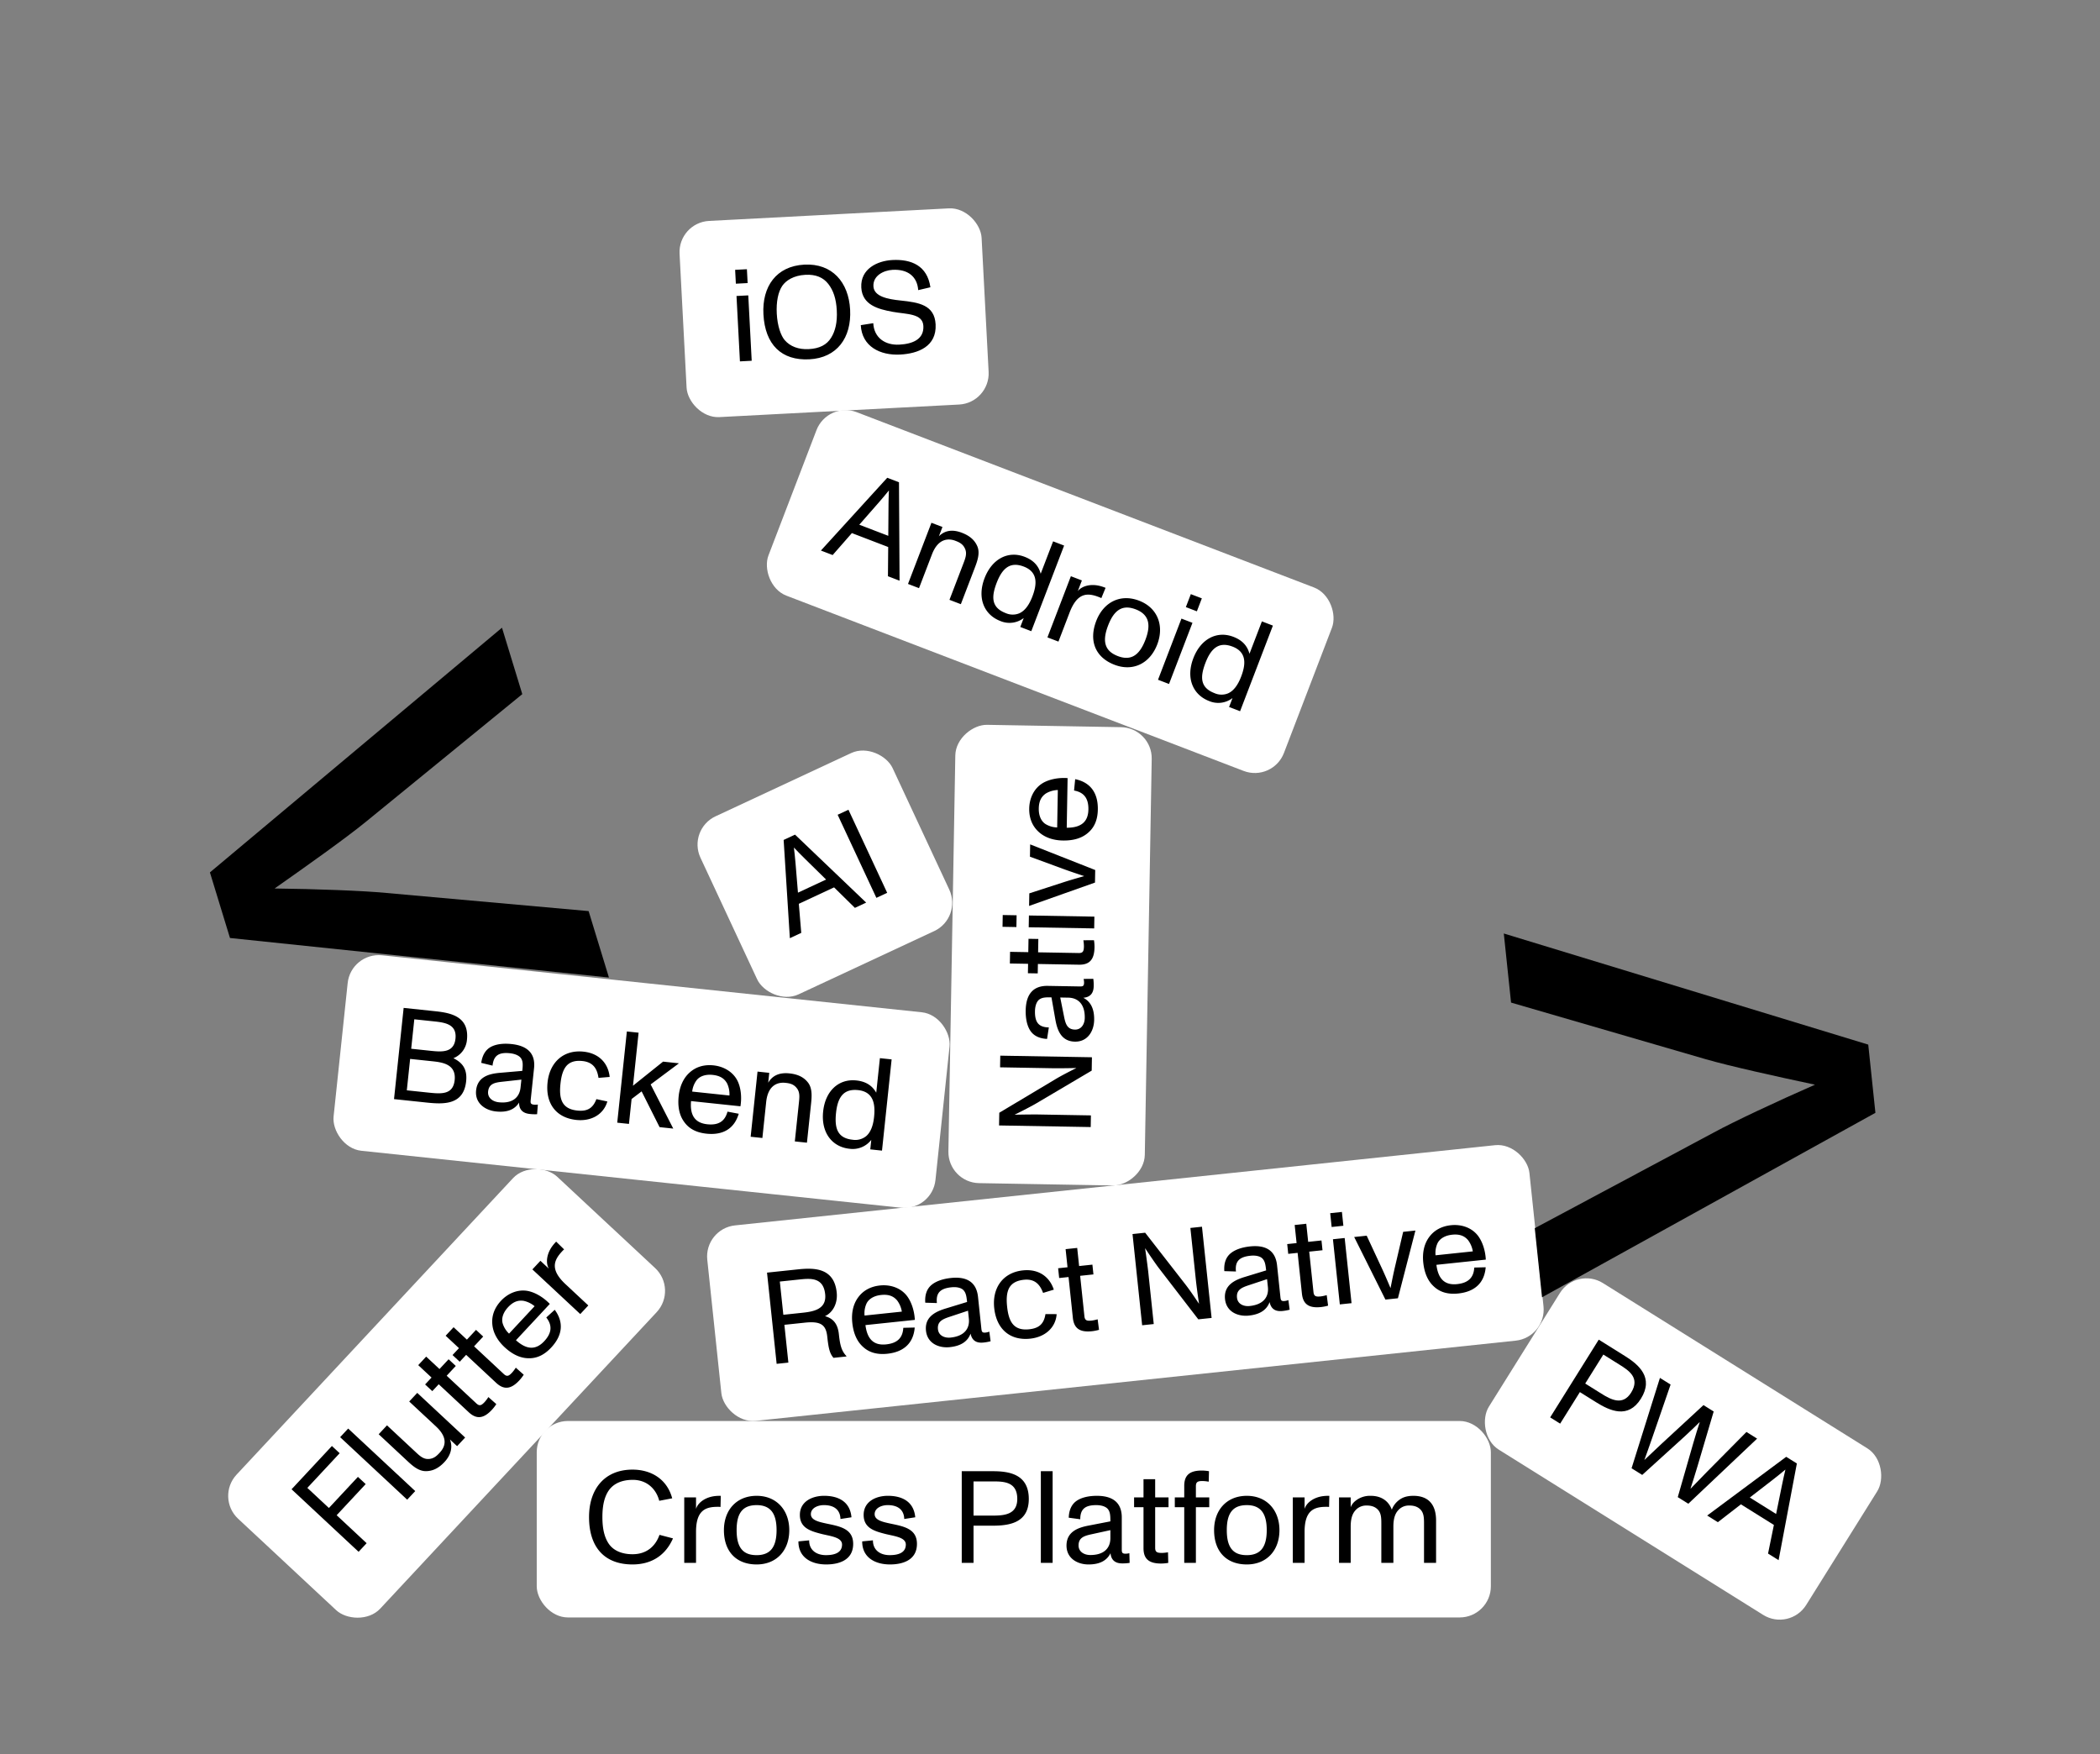
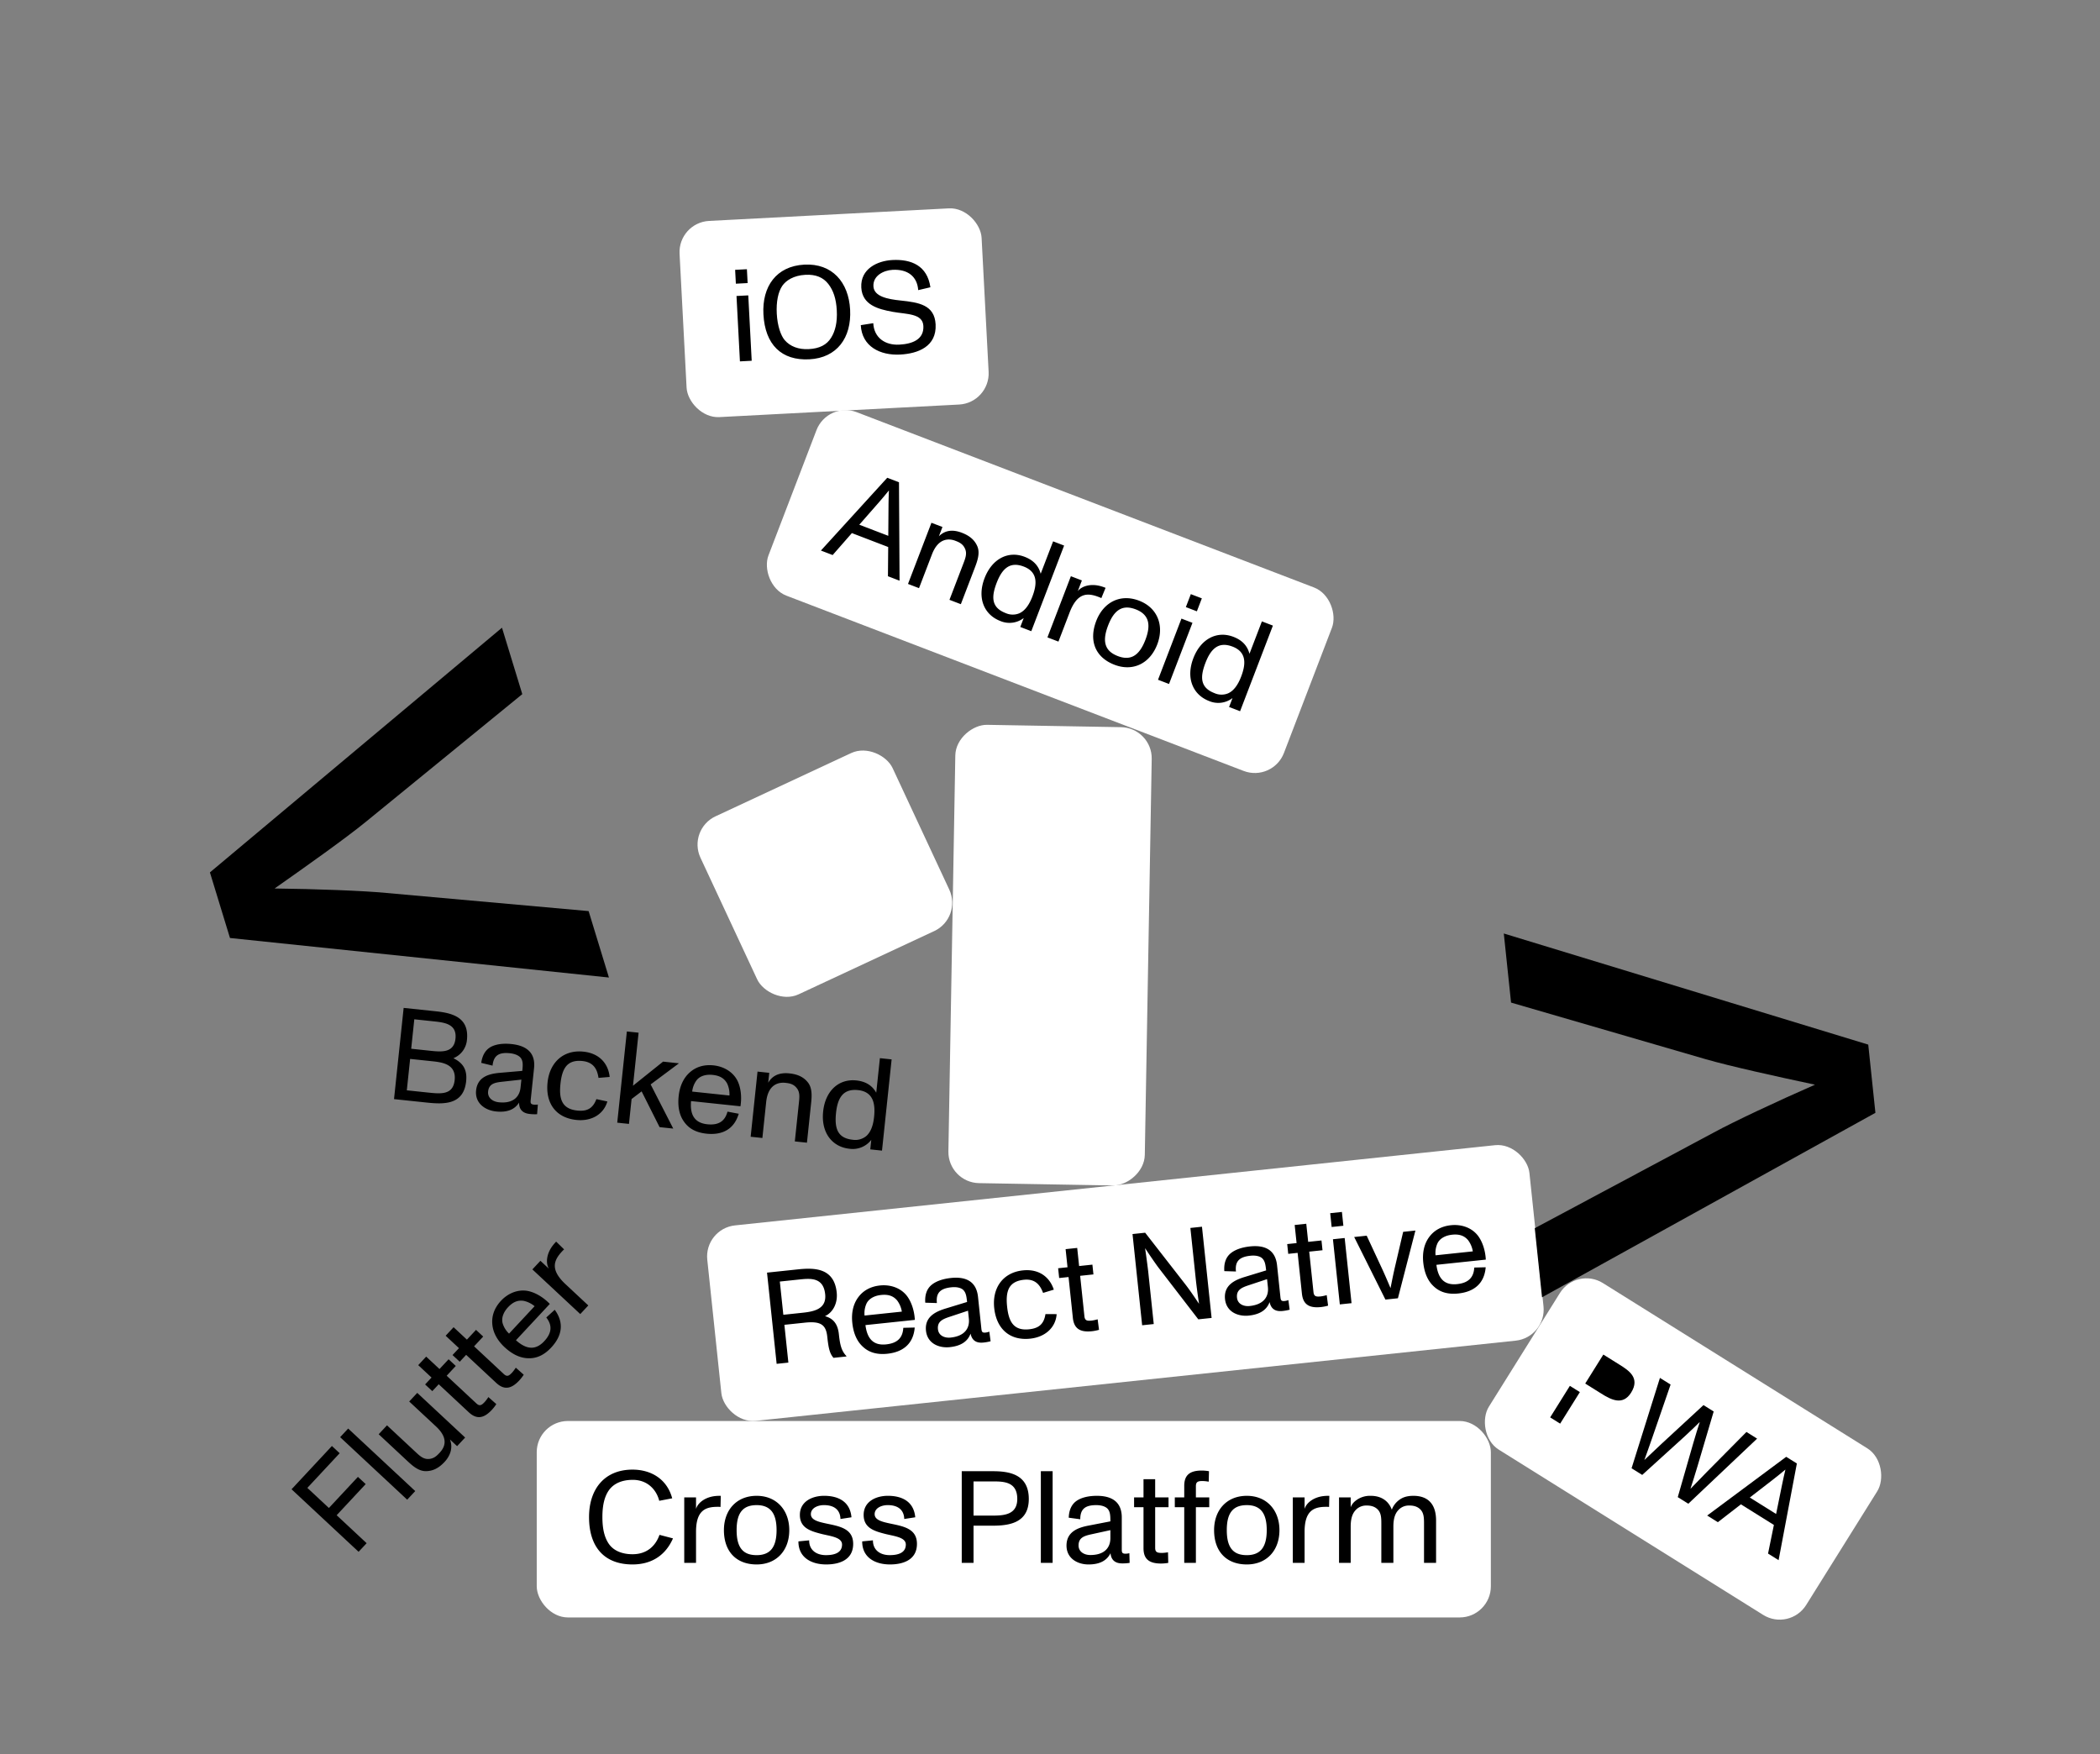
<svg xmlns="http://www.w3.org/2000/svg" width="1347" height="1125" viewBox="0 0 1347 1125">
  <rect x="0" y="0" width="1347" height="1125" fill="#808080" stroke="none" />
  <defs>
    <clipPath id="clip-Dev">
      <rect width="1347" height="1125" />
    </clipPath>
  </defs>
  <g id="Dev" clip-path="url(#clip-Dev)">
    <g id="Gruppe_16723" data-name="Gruppe 16723">
-       <rect id="Rechteck_7559" data-name="Rechteck 7559" width="300" height="126" rx="20" transform="translate(138.097 960.461) rotate(-47)" fill="#fff" />
      <path id="Pfad_5652" data-name="Pfad 5652" d="M-105.252,0V-26.292h27.3v-6.8h-27.3V-52h30.408v-6.8h-37.968V0Zm45.7,0V-58.8h-7.56V0Zm39.4-18.4c0,12.18-7.056,13.1-10.836,13.1-2.436,0-5.208-.084-7.644-2.436-2.52-2.436-2.436-5.712-2.436-9.576V-42h-7.812v25.116c0,4.452.084,9.744,3.36,13.188C-42.5-.5-38.556,1.008-33.1,1.008c5.964,0,10.668-2.52,12.936-7.308V0h7.56V-42h-7.56ZM12.1.42A26.986,26.986,0,0,0,16.716,0l-.168-6.8a25.454,25.454,0,0,1-3.864.42c-3.108,0-4.368-.5-4.368-3.276V-35.7h8.568V-42H8.316V-53.676H.84V-42H-5.208v6.3H.84V-9.408C.84-2.6,4.284.42,12.1.42Zm25.788,0A26.986,26.986,0,0,0,42.5,0l-.168-6.8a25.454,25.454,0,0,1-3.864.42c-3.108,0-4.368-.5-4.368-3.276V-35.7h8.568V-42H34.1V-53.676H26.628V-42H20.58v6.3h6.048V-9.408C26.628-2.6,30.072.42,37.884.42Zm45.7-35.112c-3.444-5.46-9.744-8.316-16.38-8.316-6.048,0-11.172,2.1-14.868,6.3C48.8-32.76,47.04-27.3,47.04-21.084c0,6.552,1.6,12.012,5.124,15.96,3.612,4.2,8.652,6.132,15.12,6.132,10.668,0,17.388-5.04,19.236-14.868l-7.308-.588C78.2-8.064,74.34-5.04,67.2-5.04c-7.9,0-11.76-4.452-11.928-13.692H87.108C87.444-24.7,86.1-30.66,83.58-34.692Zm-16.3-2.184c4.536,0,7.644,1.344,9.828,4.536a16.146,16.146,0,0,1,2.268,7.476H55.356a14.966,14.966,0,0,1,2.016-7.476C59.052-35.112,62.58-36.876,67.284-36.876Zm48.972-6.048c-6.888.5-11.844,4.284-13.02,8.316V-42h-7.56V0h7.56V-19.908c0-13.524,5.8-16.044,13.776-16.044a13.037,13.037,0,0,1,1.932.084l.168-7.14C118.524-43.008,116.928-43.008,116.256-42.924Z" transform="translate(306.95 912.82) rotate(-47)" />
    </g>
    <g id="Gruppe_16725" data-name="Gruppe 16725">
      <g id="Gruppe_16724" data-name="Gruppe 16724">
        <rect id="Rechteck_7559-2" data-name="Rechteck 7559" width="612" height="126" rx="20" transform="translate(344.28 911.428)" fill="#fff" />
        <path id="Pfad_5649" data-name="Pfad 5649" d="M-244.566,1.008c12.348,0,21.252-5.964,25.956-16.716l-8.652-2.268c-2.352,6.72-7.728,12.432-17.3,12.432-6.72,0-12.1-2.268-15.12-6.552-2.856-4.116-4.2-9.66-4.2-17.3,0-7.56,1.344-13.188,4.2-17.22,3.192-4.452,8.568-6.636,15.288-6.636,9.492,0,15.2,6.384,16.968,13.44l8.316-1.6c-3.276-12.264-13.44-18.4-25.452-18.4-18.06,0-27.888,12.6-27.888,30.408C-272.454-9.828-262.374,1.008-244.566,1.008Zm53.76-43.932c-6.888.5-11.844,4.284-13.02,8.316V-42h-7.56V0h7.56V-19.908c0-13.524,5.8-16.044,13.776-16.044a13.036,13.036,0,0,1,1.932.084l.168-7.14C-188.538-43.008-190.134-43.008-190.806-42.924Zm25.872,43.932c12.6,0,20.916-8.82,20.916-22.008,0-12.684-8.064-22.008-20.916-22.008-13.02,0-21,9.24-21,22.008C-185.934-7.308-178.038,1.008-164.934,1.008Zm0-5.964c-4.2,0-7.14-1.092-9.156-3.192-2.688-2.772-3.7-7.224-3.7-12.852s1.008-10.08,3.7-12.852c2.016-2.1,5.04-3.192,9.156-3.192,4.284,0,7.224,1.26,9.24,3.444,2.52,2.772,3.528,7.14,3.528,12.6s-1.008,9.744-3.444,12.516C-157.626-6.216-160.65-4.956-164.934-4.956Zm44.6,5.964c8.484,0,17.3-2.94,17.3-13.188,0-9.828-8.652-11.256-17.052-13.02-5.04-1.092-10.08-2.184-10.08-6.048s4.284-5.8,8.4-5.8c6.636,0,10.416,3.108,10.584,8.9l7.056-1.092c-.924-10.248-8.652-13.776-17.556-13.776-7.476,0-15.54,3.528-15.54,12.264,0,8.316,6.72,10.332,13.524,12.1,5.8,1.512,13.524,2.1,13.524,6.888,0,4.452-3.444,6.8-10.332,6.8-6.552,0-10.836-3.612-10.752-9.492l-6.888.672C-138.222-3.36-129.738,1.008-120.33,1.008Zm40.908,0c8.484,0,17.3-2.94,17.3-13.188,0-9.828-8.652-11.256-17.052-13.02-5.04-1.092-10.08-2.184-10.08-6.048s4.284-5.8,8.4-5.8c6.636,0,10.416,3.108,10.584,8.9l7.056-1.092c-.924-10.248-8.652-13.776-17.556-13.776-7.476,0-15.54,3.528-15.54,12.264,0,8.316,6.72,10.332,13.524,12.1,5.8,1.512,13.524,2.1,13.524,6.888,0,4.452-3.444,6.8-10.332,6.8-6.552,0-10.836-3.612-10.752-9.492l-6.888.672C-97.314-3.36-88.83,1.008-79.422,1.008ZM-25.83,0V-23.856h12.18c10.584,0,23.268-1.68,23.268-17.136C9.618-56.952-3.066-58.8-13.566-58.8H-33.39V0Zm0-52.248h12.264c7.14,0,15.792.168,15.792,11.256,0,10.164-8.652,10.668-15.876,10.668H-25.83ZM24.906,0V-58.8h-7.56V0ZM74.13-6.216a10.324,10.324,0,0,1-2.436.336c-2.436,0-2.436-1.008-2.436-3.192V-29.148c0-9.156-5.376-13.86-15.96-13.86-5.376,0-9.828,1.092-12.852,3.108-3.276,2.184-5.04,5.88-5.208,10.92l7.392,1.008c0-6.384,2.94-9.072,10.248-9.072,3.7,0,6.468,1.092,7.644,2.772,1.26,1.764,1.428,3.864,1.428,7.644L48.09-23.94c-6.636,1.26-14.28,3.78-14.28,12.852,0,8.232,7.056,12.1,14.112,12.1,7.14,0,11.76-2.436,14.112-7.224q.63,6.552,7.56,6.552A28.853,28.853,0,0,0,74.3,0Zm-12.18-9.66c0,6.048-3.7,10.836-12.852,10.836-4.116,0-7.56-2.184-7.56-6.132,0-4.788,3.276-6.048,7.728-7.056L61.95-21ZM94.458.42A26.986,26.986,0,0,0,99.078,0L98.91-6.8a25.454,25.454,0,0,1-3.864.42c-3.108,0-4.368-.5-4.368-3.276V-35.7h8.568V-42H90.678V-53.676H83.2V-42H77.154v6.3H83.2V-9.408C83.2-2.6,86.646.42,94.458.42ZM116.8,0V-35.7h8.568V-42H116.8v-7.224c0-2.772,1.344-3.276,4.2-3.276a26.308,26.308,0,0,1,4.032.42l.168-6.72a29,29,0,0,0-4.62-.42c-7.812,0-11.256,3.024-11.256,9.828V-42h-6.048v6.3h6.048V0Zm32.676,1.008c12.6,0,20.916-8.82,20.916-22.008,0-12.684-8.064-22.008-20.916-22.008-13.02,0-21,9.24-21,22.008C128.478-7.308,136.374,1.008,149.478,1.008Zm0-5.964c-4.2,0-7.14-1.092-9.156-3.192-2.688-2.772-3.7-7.224-3.7-12.852s1.008-10.08,3.7-12.852c2.016-2.1,5.04-3.192,9.156-3.192,4.284,0,7.224,1.26,9.24,3.444,2.52,2.772,3.528,7.14,3.528,12.6s-1.008,9.744-3.444,12.516C156.786-6.216,153.762-4.956,149.478-4.956Zm50.064-37.968c-6.888.5-11.844,4.284-13.02,8.316V-42h-7.56V0h7.56V-19.908c0-13.524,5.8-16.044,13.776-16.044a13.036,13.036,0,0,1,1.932.084l.168-7.14C201.81-43.008,200.214-43.008,199.542-42.924Zm56.784-.084c-5.124,0-7.812,1.512-9.828,3.192a13.462,13.462,0,0,0-4.032,5.712c-2.016-5.628-6.8-8.9-13.44-8.9a14.741,14.741,0,0,0-9.828,3.192A9.815,9.815,0,0,0,216.09-35.7V-42h-7.476V0h7.476V-23.184c0-6.72,1.848-9.492,3.864-11.34a9.189,9.189,0,0,1,6.216-2.268c1.6,0,4.7.084,7.056,2.352,2.52,2.352,2.52,5.8,2.52,9.744V0h7.728V-23.184c0-6.72,1.848-9.492,3.864-11.34a9.1,9.1,0,0,1,6.216-2.268c1.6,0,4.7.084,7.056,2.352,2.52,2.352,2.52,5.8,2.52,9.744V0h7.728V-27.216C270.858-37.632,265.734-43.008,256.326-43.008Z" transform="translate(650.28 1002.428)" />
      </g>
      <rect id="Rechteck_7559-3" data-name="Rechteck 7559" width="530" height="126" rx="20" transform="matrix(0.995, -0.105, 0.105, 0.995, 451.565, 788.066)" fill="#fff" />
      <path id="Pfad_5650" data-name="Pfad 5650" d="M-185.934-14.7c0-6.048-2.1-10.332-7.644-12.432,5.124-1.764,9.072-7.14,9.072-14.364,0-15.96-12.768-17.3-23.184-17.3H-227.6V0h7.56V-24.36h13.1c10.332,0,13.44,2.688,13.44,10.5,0,8.148.588,10.92,2.52,13.86h8.316l.084-.252C-185.43-3.864-185.934-7.9-185.934-14.7Zm-34.1-16.128v-21.42h12.348c7.14,0,15.708,0,15.708,11.088,0,9.744-8.568,10.332-15.792,10.332Zm79.968-3.864c-3.444-5.46-9.744-8.316-16.38-8.316-6.048,0-11.172,2.1-14.868,6.3-3.528,3.948-5.292,9.408-5.292,15.624,0,6.552,1.6,12.012,5.124,15.96,3.612,4.2,8.652,6.132,15.12,6.132,10.668,0,17.388-5.04,19.236-14.868l-7.308-.588c-1.008,6.384-4.872,9.408-12.012,9.408-7.9,0-11.76-4.452-11.928-13.692h31.836C-136.206-24.7-137.55-30.66-140.07-34.692Zm-16.3-2.184c4.536,0,7.644,1.344,9.828,4.536a16.146,16.146,0,0,1,2.268,7.476h-24.024a14.966,14.966,0,0,1,2.016-7.476C-164.6-35.112-161.07-36.876-156.366-36.876Zm66.528,30.66a10.324,10.324,0,0,1-2.436.336c-2.436,0-2.436-1.008-2.436-3.192V-29.148c0-9.156-5.376-13.86-15.96-13.86-5.376,0-9.828,1.092-12.852,3.108-3.276,2.184-5.04,5.88-5.208,10.92l7.392,1.008c0-6.384,2.94-9.072,10.248-9.072,3.7,0,6.468,1.092,7.644,2.772,1.26,1.764,1.428,3.864,1.428,7.644l-13.86,2.688c-6.636,1.26-14.28,3.78-14.28,12.852,0,8.232,7.056,12.1,14.112,12.1,7.14,0,11.76-2.436,14.112-7.224q.63,6.552,7.56,6.552A28.853,28.853,0,0,0-89.67,0Zm-12.18-9.66c0,6.048-3.7,10.836-12.852,10.836-4.116,0-7.56-2.184-7.56-6.132,0-4.788,3.276-6.048,7.728-7.056L-102.018-21ZM-64.3,1.008c9.744,0,17.052-5.376,18.564-13.86l-7.14-.756C-54.474-7.56-57.834-5.04-64.3-5.04c-10.164,0-12.516-6.468-12.516-15.96,0-4.956.672-9.156,2.772-12.012,1.932-2.52,4.956-3.948,9.744-3.948,7.56,0,10.08,4.788,11.34,9.66l7.056-1.344c-1.68-7.98-7.728-14.364-18.4-14.364-12.852,0-20.832,9.072-20.832,22.008C-85.134-7.224-77.154,1.008-64.3,1.008ZM-24.4.42A26.986,26.986,0,0,0-19.782,0l-.168-6.8a25.454,25.454,0,0,1-3.864.42c-3.108,0-4.368-.5-4.368-3.276V-35.7h8.568V-42h-8.568V-53.676h-7.476V-42h-6.048v6.3h6.048V-9.408C-35.658-2.6-32.214.42-24.4.42ZM15.5,0V-33.852c0-1.6-.168-9.324-.42-14.952h.084c2.268,4.452,5.88,11.088,7.224,13.272L44.226,0h8.568V-58.8H45.318v33.852c0,2.436.168,10.08.42,14.952h-.084c-2.436-4.62-5.04-9.492-7.392-13.272L16.17-58.8H8.022V0Zm87.444-6.216a10.324,10.324,0,0,1-2.436.336c-2.436,0-2.436-1.008-2.436-3.192V-29.148c0-9.156-5.376-13.86-15.96-13.86-5.376,0-9.828,1.092-12.852,3.108-3.276,2.184-5.04,5.88-5.208,10.92l7.392,1.008c0-6.384,2.94-9.072,10.248-9.072,3.7,0,6.468,1.092,7.644,2.772,1.26,1.764,1.428,3.864,1.428,7.644L76.9-23.94c-6.636,1.26-14.28,3.78-14.28,12.852,0,8.232,7.056,12.1,14.112,12.1,7.14,0,11.76-2.436,14.112-7.224q.63,6.552,7.56,6.552A28.853,28.853,0,0,0,103.11,0Zm-12.18-9.66c0,6.048-3.7,10.836-12.852,10.836-4.116,0-7.56-2.184-7.56-6.132,0-4.788,3.276-6.048,7.728-7.056L90.762-21ZM123.27.42A26.986,26.986,0,0,0,127.89,0l-.168-6.8a25.454,25.454,0,0,1-3.864.42c-3.108,0-4.368-.5-4.368-3.276V-35.7h8.568V-42H119.49V-53.676h-7.476V-42h-6.048v6.3h6.048V-9.408C112.014-2.6,115.458.42,123.27.42ZM143.01-49.9v-8.9h-7.56v8.9Zm0,49.9V-42h-7.56V0Zm29.9,0,15.708-42h-7.9l-7.56,21.756c-1.344,3.864-2.856,8.652-4.284,13.272-2.016-6.72-3.444-11.088-4.2-13.272L157.206-42h-8.064L164.85,0Zm55.1-34.692c-3.444-5.46-9.744-8.316-16.38-8.316-6.048,0-11.172,2.1-14.868,6.3-3.528,3.948-5.292,9.408-5.292,15.624,0,6.552,1.6,12.012,5.124,15.96,3.612,4.2,8.652,6.132,15.12,6.132,10.668,0,17.388-5.04,19.236-14.868l-7.308-.588c-1.008,6.384-4.872,9.408-12.012,9.408-7.9,0-11.76-4.452-11.928-13.692h31.836C231.882-24.7,230.538-30.66,228.018-34.692Zm-16.3-2.184c4.536,0,7.644,1.344,9.828,4.536a16.146,16.146,0,0,1,2.268,7.476H199.794a14.966,14.966,0,0,1,2.016-7.476C203.49-35.112,207.018-36.876,211.722-36.876Z" transform="matrix(0.995, -0.105, 0.105, 0.995, 724.625, 850.867)" />
    </g>
    <g id="Gruppe_16726" data-name="Gruppe 16726">
      <rect id="Rechteck_7559-4" data-name="Rechteck 7559" width="240" height="126" rx="20" transform="matrix(0.848, 0.53, -0.53, 0.848, 1011.188, 812.357)" fill="#fff" />
-       <path id="Pfad_5648" data-name="Pfad 5648" d="M-75.474,0V-23.856h12.18c10.584,0,23.268-1.68,23.268-17.136,0-15.96-12.684-17.808-23.184-17.808H-83.034V0Zm0-52.248H-63.21c7.14,0,15.792.168,15.792,11.256,0,10.164-8.652,10.668-15.876,10.668h-12.18ZM-13.4,0l9.744-34.524c1.512-5.376,2.6-9.828,3.528-13.692h.084c.924,3.7,2.184,8.652,3.612,13.608L13.482,0h7.98L36.75-58.8H28.686l-7.98,35.364C19.446-17.724,18.354-12.6,17.6-8.988h-.084c-.924-3.7-2.016-8.064-3.78-14.448L3.906-58.8H-3.822l-9.66,35.364c-1.26,4.7-2.856,10.836-3.78,14.448h-.084c-.84-3.78-.924-4.62-3.192-14.448L-28.686-58.8H-36.75L-21.462,0ZM89.754,0,66.822-58.8H58.758L35.742,0h8.064l6.468-17.556H75.222L81.774,0ZM59.346-42c1.344-3.7,2.268-6.384,3.276-9.492h.084c.84,2.52,2.184,6.384,3.36,9.492L72.7-24.276H52.794Z" transform="matrix(0.848, 0.53, -0.53, 0.848, 1064.732, 953.119)" />
+       <path id="Pfad_5648" data-name="Pfad 5648" d="M-75.474,0V-23.856h12.18H-83.034V0Zm0-52.248H-63.21c7.14,0,15.792.168,15.792,11.256,0,10.164-8.652,10.668-15.876,10.668h-12.18ZM-13.4,0l9.744-34.524c1.512-5.376,2.6-9.828,3.528-13.692h.084c.924,3.7,2.184,8.652,3.612,13.608L13.482,0h7.98L36.75-58.8H28.686l-7.98,35.364C19.446-17.724,18.354-12.6,17.6-8.988h-.084c-.924-3.7-2.016-8.064-3.78-14.448L3.906-58.8H-3.822l-9.66,35.364c-1.26,4.7-2.856,10.836-3.78,14.448h-.084c-.84-3.78-.924-4.62-3.192-14.448L-28.686-58.8H-36.75L-21.462,0ZM89.754,0,66.822-58.8H58.758L35.742,0h8.064l6.468-17.556H75.222L81.774,0ZM59.346-42c1.344-3.7,2.268-6.384,3.276-9.492h.084c.84,2.52,2.184,6.384,3.36,9.492L72.7-24.276H52.794Z" transform="matrix(0.848, 0.53, -0.53, 0.848, 1064.732, 953.119)" />
    </g>
    <g id="Gruppe_16722" data-name="Gruppe 16722">
-       <rect id="Rechteck_7559-5" data-name="Rechteck 7559" width="388" height="126" rx="20" transform="matrix(0.995, 0.105, -0.105, 0.995, 225.106, 610.633)" fill="#fff" />
      <path id="Pfad_5651" data-name="Pfad 5651" d="M-121.464-30.072a13.96,13.96,0,0,0,7.392-12.6c0-14.952-11.844-16.128-22.008-16.128h-20.5V0h21.084C-124.4,0-111.8-.924-111.8-16.212-111.8-23.52-114.828-27.636-121.464-30.072Zm-15.2-22.176c7.14,0,15.2.084,15.2,9.576,0,9.324-8.064,9.408-15.288,9.408h-12.264V-52.248Zm-12.348,45.78V-26.712h13.944c6.384,0,15.876,0,15.876,10.5,0,9.744-7.98,9.744-16.3,9.744Zm84.5.252a10.324,10.324,0,0,1-2.436.336c-2.436,0-2.436-1.008-2.436-3.192V-29.148c0-9.156-5.376-13.86-15.96-13.86-5.376,0-9.828,1.092-12.852,3.108-3.276,2.184-5.04,5.88-5.208,10.92l7.392,1.008c0-6.384,2.94-9.072,10.248-9.072,3.7,0,6.468,1.092,7.644,2.772,1.26,1.764,1.428,3.864,1.428,7.644l-13.86,2.688c-6.636,1.26-14.28,3.78-14.28,12.852,0,8.232,7.056,12.1,14.112,12.1,7.14,0,11.76-2.436,14.112-7.224q.63,6.552,7.56,6.552A28.853,28.853,0,0,0-64.344,0Zm-12.18-9.66c0,6.048-3.7,10.836-12.852,10.836-4.116,0-7.56-2.184-7.56-6.132,0-4.788,3.276-6.048,7.728-7.056L-76.692-21ZM-38.976,1.008c9.744,0,17.052-5.376,18.564-13.86l-7.14-.756c-1.6,6.048-4.956,8.568-11.424,8.568C-49.14-5.04-51.492-11.508-51.492-21c0-4.956.672-9.156,2.772-12.012,1.932-2.52,4.956-3.948,9.744-3.948,7.56,0,10.08,4.788,11.34,9.66l7.056-1.344c-1.68-7.98-7.728-14.364-18.4-14.364-12.852,0-20.832,9.072-20.832,22.008C-59.808-7.224-51.828,1.008-38.976,1.008ZM23.436,0,6.048-26.628,22.68-42H12.432L-5.124-24.612V-58.8h-7.56V0h7.56V-16.044l5.88-5.544L14.616,0Zm37.8-34.692c-3.444-5.46-9.744-8.316-16.38-8.316-6.048,0-11.172,2.1-14.868,6.3C26.46-32.76,24.7-27.3,24.7-21.084c0,6.552,1.6,12.012,5.124,15.96,3.612,4.2,8.652,6.132,15.12,6.132,10.668,0,17.388-5.04,19.236-14.868l-7.308-.588C55.86-8.064,52-5.04,44.856-5.04c-7.9,0-11.76-4.452-11.928-13.692H64.764C65.1-24.7,63.756-30.66,61.236-34.692Zm-16.3-2.184c4.536,0,7.644,1.344,9.828,4.536a16.146,16.146,0,0,1,2.268,7.476H33.012a14.966,14.966,0,0,1,2.016-7.476C36.708-35.112,40.236-36.876,44.94-36.876Zm61.4-1.428c-3.024-3.192-6.972-4.7-12.516-4.7-6.72,0-10.836,2.688-12.936,7.392V-42h-7.56V0h7.56V-23.184c0-12.012,7.224-13.524,10.92-13.524,2.352,0,5.124.084,7.476,2.436,2.6,2.436,2.52,5.88,2.52,9.744V0h7.812V-24.948C109.62-29.4,109.536-34.86,106.344-38.3Zm44.1,1.764c-3.192-4.452-7.644-6.468-13.524-6.468-11.34,0-19.068,8.736-19.068,22.008,0,13.692,8.148,22.008,19.32,22.008a15.007,15.007,0,0,0,13.272-7.14V0H158V-58.8h-7.56Zm-3.7,28.56a11.036,11.036,0,0,1-8.232,3.024c-9.828,0-12.348-6.216-12.348-16.044,0-5.46.924-9.66,3.276-12.432,1.932-2.268,4.956-3.528,9.24-3.528,10.248,0,12.012,8.232,12.012,16.044C150.7-14.952,149.352-10.584,146.748-7.98Z" transform="matrix(0.995, 0.105, -0.105, 0.995, 408.532, 721.412)" />
    </g>
    <g id="Gruppe_16720" data-name="Gruppe 16720">
      <rect id="Rechteck_7559-6" data-name="Rechteck 7559" width="294" height="126" rx="20" transform="translate(607.981 758.51) rotate(-89)" fill="#fff" />
-       <path id="Pfad_5653" data-name="Pfad 5653" d="M-102.312,0V-33.852c0-1.6-.168-9.324-.42-14.952h.084c2.268,4.452,5.88,11.088,7.224,13.272L-73.584,0h8.568V-58.8h-7.476v33.852c0,2.436.168,10.08.42,14.952h-.084c-2.436-4.62-5.04-9.492-7.392-13.272L-101.64-58.8h-8.148V0Zm87.444-6.216A10.324,10.324,0,0,1-17.3-5.88c-2.436,0-2.436-1.008-2.436-3.192V-29.148c0-9.156-5.376-13.86-15.96-13.86-5.376,0-9.828,1.092-12.852,3.108-3.276,2.184-5.04,5.88-5.208,10.92l7.392,1.008c0-6.384,2.94-9.072,10.248-9.072,3.7,0,6.468,1.092,7.644,2.772,1.26,1.764,1.428,3.864,1.428,7.644l-13.86,2.688c-6.636,1.26-14.28,3.78-14.28,12.852,0,8.232,7.056,12.1,14.112,12.1,7.14,0,11.76-2.436,14.112-7.224Q-26.334.336-19.4.336A28.853,28.853,0,0,0-14.7,0Zm-12.18-9.66c0,6.048-3.7,10.836-12.852,10.836-4.116,0-7.56-2.184-7.56-6.132,0-4.788,3.276-6.048,7.728-7.056L-27.048-21ZM5.46.42A26.986,26.986,0,0,0,10.08,0L9.912-6.8a25.454,25.454,0,0,1-3.864.42c-3.108,0-4.368-.5-4.368-3.276V-35.7h8.568V-42H1.68V-53.676H-5.8V-42h-6.048v6.3H-5.8V-9.408C-5.8-2.6-2.352.42,5.46.42ZM25.2-49.9v-8.9H17.64v8.9ZM25.2,0V-42H17.64V0ZM55.1,0,70.812-42h-7.9l-7.56,21.756C54.012-16.38,52.5-11.592,51.072-6.972c-2.016-6.72-3.444-11.088-4.2-13.272L39.4-42H31.332L47.04,0Zm55.1-34.692c-3.444-5.46-9.744-8.316-16.38-8.316-6.048,0-11.172,2.1-14.868,6.3-3.528,3.948-5.292,9.408-5.292,15.624,0,6.552,1.6,12.012,5.124,15.96,3.612,4.2,8.652,6.132,15.12,6.132,10.668,0,17.388-5.04,19.236-14.868l-7.308-.588c-1.008,6.384-4.872,9.408-12.012,9.408-7.9,0-11.76-4.452-11.928-13.692h31.836C114.072-24.7,112.728-30.66,110.208-34.692Zm-16.3-2.184c4.536,0,7.644,1.344,9.828,4.536a16.146,16.146,0,0,1,2.268,7.476H81.984A14.966,14.966,0,0,1,84-32.34C85.68-35.112,89.208-36.876,93.912-36.876Z" transform="translate(701.533 613.121) rotate(-89)" />
    </g>
    <g id="Gruppe_16719" data-name="Gruppe 16719">
      <rect id="Rechteck_7559-7" data-name="Rechteck 7559" width="354" height="126" rx="20" transform="matrix(0.934, 0.358, -0.358, 0.934, 530.871, 257.225)" fill="#fff" />
      <path id="Pfad_5655" data-name="Pfad 5655" d="M-92.61,0l-22.932-58.8h-8.064L-146.622,0h8.064l6.468-17.556h24.948L-100.59,0Zm-30.408-42c1.344-3.7,2.268-6.384,3.276-9.492h.084c.84,2.52,2.184,6.384,3.36,9.492l6.636,17.724H-129.57ZM-53.8-38.3c-3.024-3.192-6.972-4.7-12.516-4.7-6.72,0-10.836,2.688-12.936,7.392V-42h-7.56V0h7.56V-23.184c0-12.012,7.224-13.524,10.92-13.524,2.352,0,5.124.084,7.476,2.436,2.6,2.436,2.52,5.88,2.52,9.744V0h7.812V-24.948C-50.526-29.4-50.61-34.86-53.8-38.3ZM-9.7-36.54c-3.192-4.452-7.644-6.468-13.524-6.468-11.34,0-19.068,8.736-19.068,22.008,0,13.692,8.148,22.008,19.32,22.008A15.007,15.007,0,0,0-9.7-6.132V0h7.56V-58.8H-9.7ZM-13.4-7.98A11.036,11.036,0,0,1-21.63-4.956c-9.828,0-12.348-6.216-12.348-16.044,0-5.46.924-9.66,3.276-12.432,1.932-2.268,4.956-3.528,9.24-3.528,10.248,0,12.012,8.232,12.012,16.044C-9.45-14.952-10.794-10.584-13.4-7.98ZM29.526-42.924c-6.888.5-11.844,4.284-13.02,8.316V-42H8.946V0h7.56V-19.908c0-13.524,5.8-16.044,13.776-16.044a13.037,13.037,0,0,1,1.932.084l.168-7.14C31.794-43.008,30.2-43.008,29.526-42.924ZM55.4,1.008C68,1.008,76.314-7.812,76.314-21c0-12.684-8.064-22.008-20.916-22.008-13.02,0-21,9.24-21,22.008C34.4-7.308,42.294,1.008,55.4,1.008Zm0-5.964c-4.2,0-7.14-1.092-9.156-3.192-2.688-2.772-3.7-7.224-3.7-12.852s1.008-10.08,3.7-12.852c2.016-2.1,5.04-3.192,9.156-3.192,4.284,0,7.224,1.26,9.24,3.444,2.52,2.772,3.528,7.14,3.528,12.6s-1.008,9.744-3.444,12.516C62.706-6.216,59.682-4.956,55.4-4.956ZM92.442-49.9v-8.9h-7.56v8.9Zm0,49.9V-42h-7.56V0Zm41.244-36.54c-3.192-4.452-7.644-6.468-13.524-6.468-11.34,0-19.068,8.736-19.068,22.008,0,13.692,8.148,22.008,19.32,22.008a15.007,15.007,0,0,0,13.272-7.14V0h7.56V-58.8h-7.56Zm-3.7,28.56a11.036,11.036,0,0,1-8.232,3.024c-9.828,0-12.348-6.216-12.348-16.044,0-5.46.924-9.66,3.276-12.432,1.932-2.268,4.956-3.528,9.24-3.528,10.248,0,12.012,8.232,12.012,16.044C133.938-14.952,132.594-10.584,129.99-7.98Z" transform="matrix(0.934, 0.358, -0.358, 0.934, 663.503, 405.611)" />
    </g>
    <g id="Gruppe_16718" data-name="Gruppe 16718">
      <rect id="Rechteck_7559-8" data-name="Rechteck 7559" width="194" height="126" rx="20" transform="translate(434.847 142.748) rotate(-3)" fill="#fff" />
      <path id="Pfad_5656" data-name="Pfad 5656" d="M-54.39-49.9v-8.9h-7.56v8.9Zm0,49.9V-42h-7.56V0Zm36.96,1.008c17.808,0,27.8-12.432,27.8-30.408,0-17.724-10-30.408-27.8-30.408-18.06,0-27.888,12.6-27.888,30.408C-45.318-9.828-35.238,1.008-17.43,1.008Zm0-6.552c-6.636,0-11.844-2.352-15.12-6.552-2.268-2.94-4.2-9.156-4.2-17.3,0-7.56,1.6-13.776,4.452-17.556,2.52-3.276,7.56-6.3,15.2-6.3,6.636,0,11.34,2.268,14.364,6.636,2.94,4.2,4.536,9.576,4.536,17.22,0,7.56-1.6,13.1-4.536,17.3C-5.754-7.728-10.458-5.544-17.43-5.544ZM40.95,1.008c11.34,0,23.688-3.864,23.688-18.144,0-12.516-10-14.616-21.672-16.464-7.98-1.26-16.884-3.36-16.884-10,0-6.888,7.14-9.912,12.852-9.912,9.66,0,15.54,5.04,15.708,13.86l7.9-1.428C61.278-55.02,51.282-59.808,39.1-59.808c-9.576,0-20.832,4.536-20.832,16.548C18.27-32,28.35-28.812,37.506-26.628c8.82,2.1,19.236,1.932,19.236,10.08C56.742-7.98,49.35-5.376,40.7-5.376c-9.072,0-15.96-5.208-15.96-14.616l-8.064.84C16.674-5.46,28.014,1.008,40.95,1.008Z" transform="translate(536.477 228.547) rotate(-3)" />
    </g>
    <g id="Gruppe_16721" data-name="Gruppe 16721">
      <rect id="Rechteck_7559-9" data-name="Rechteck 7559" width="136" height="126" rx="20" transform="translate(440.847 532.031) rotate(-25)" fill="#fff" />
-       <path id="Pfad_5654" data-name="Pfad 5654" d="M16.17,0-6.762-58.8h-8.064L-37.842,0h8.064l6.468-17.556H1.638L8.19,0ZM-14.238-42c1.344-3.7,2.268-6.384,3.276-9.492h.084c.84,2.52,2.184,6.384,3.36,9.492L-.882-24.276H-20.79ZM31.038,0V-58.8H23.394V0Z" transform="translate(540.935 585.766) rotate(-25)" />
    </g>
    <path id="Pfad_5647" data-name="Pfad 5647" d="M105.186-94.188l-120.7-49.068c-13.536-5.64-42.864-15.792-67.68-23.688,24.252-7.9,53.016-17.484,68.244-23.688L105.186-239.7v-44.556L-119.85-188.94v43.992L105.186-49.632Z" transform="translate(304.504 705.2) rotate(-17)" />
    <path id="Pfad_5646" data-name="Pfad 5646" d="M119.85-144.948V-188.94l-225.036-95.316V-239.7L14.946-190.632c15.228,6.2,43.992,15.792,68.244,23.688-24.816,7.9-54.144,18.048-67.68,23.688l-120.7,49.068v44.556Z" transform="translate(1098.902 870.447) rotate(-6)" />
  </g>
</svg>